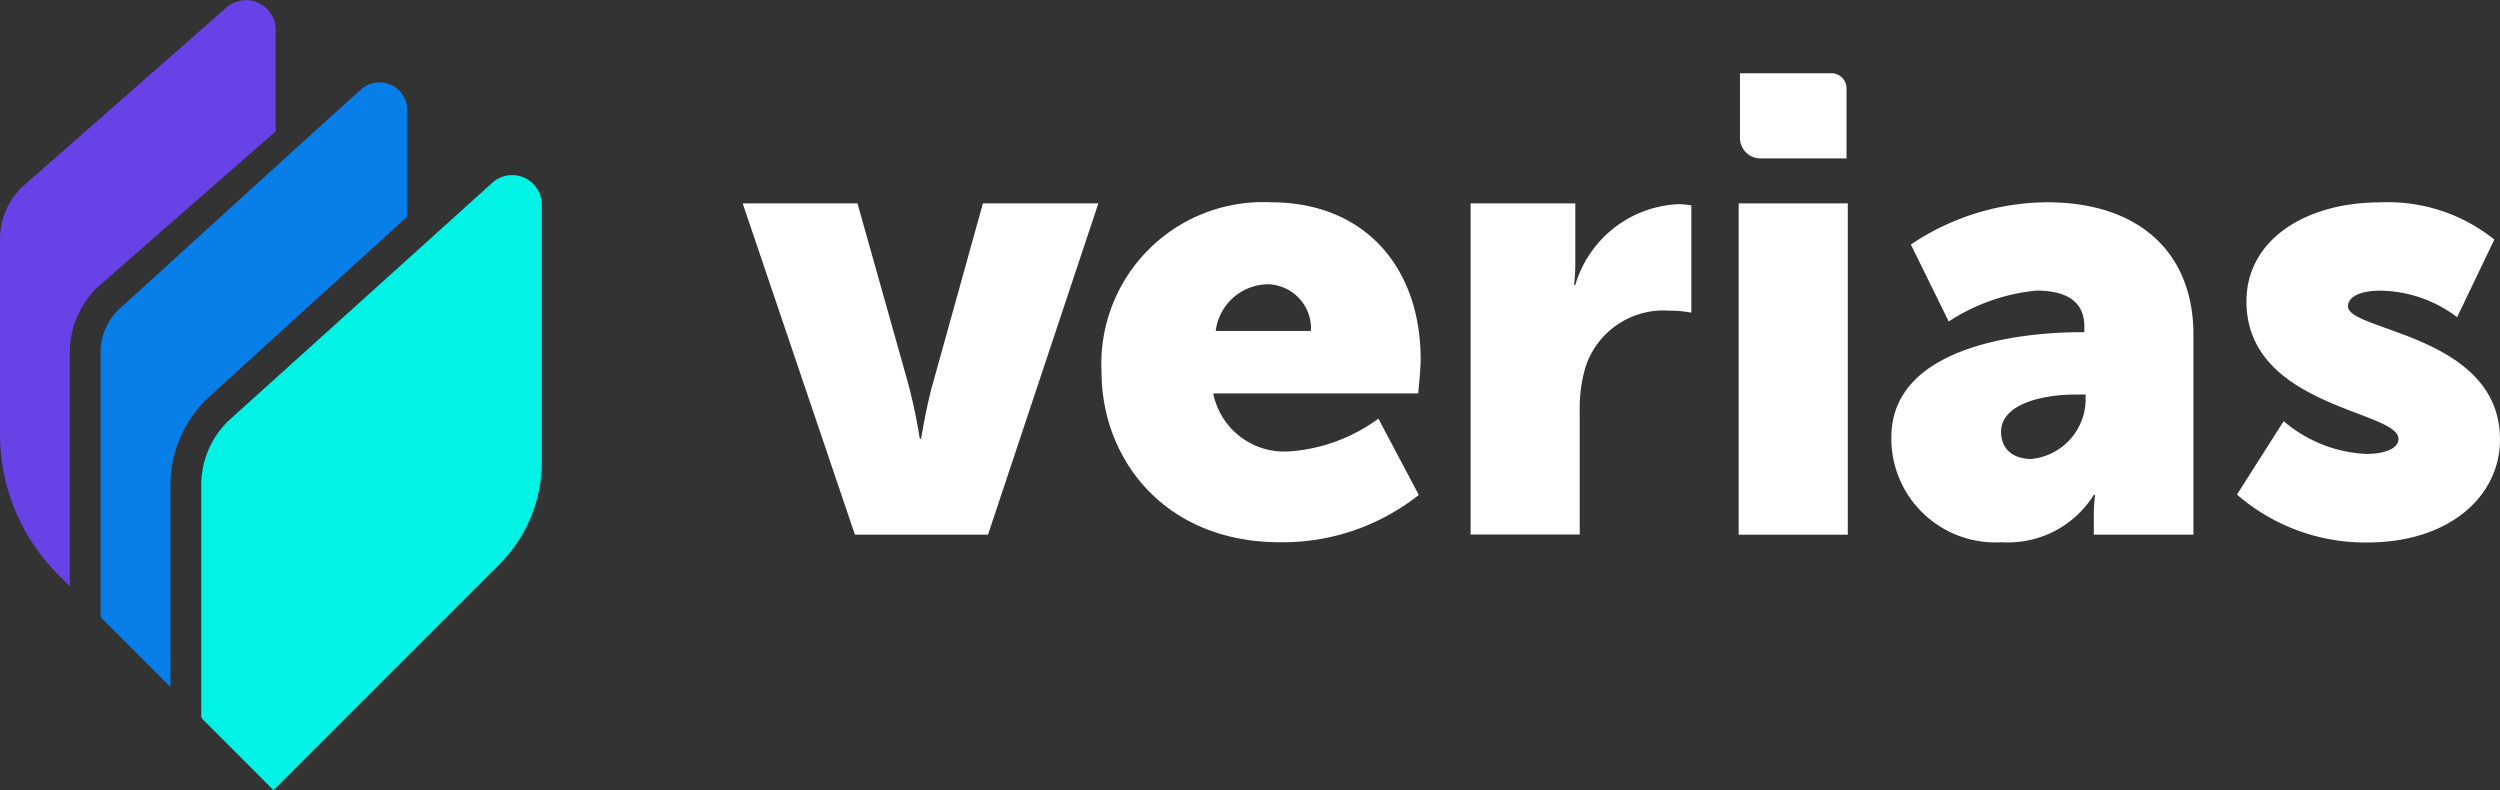
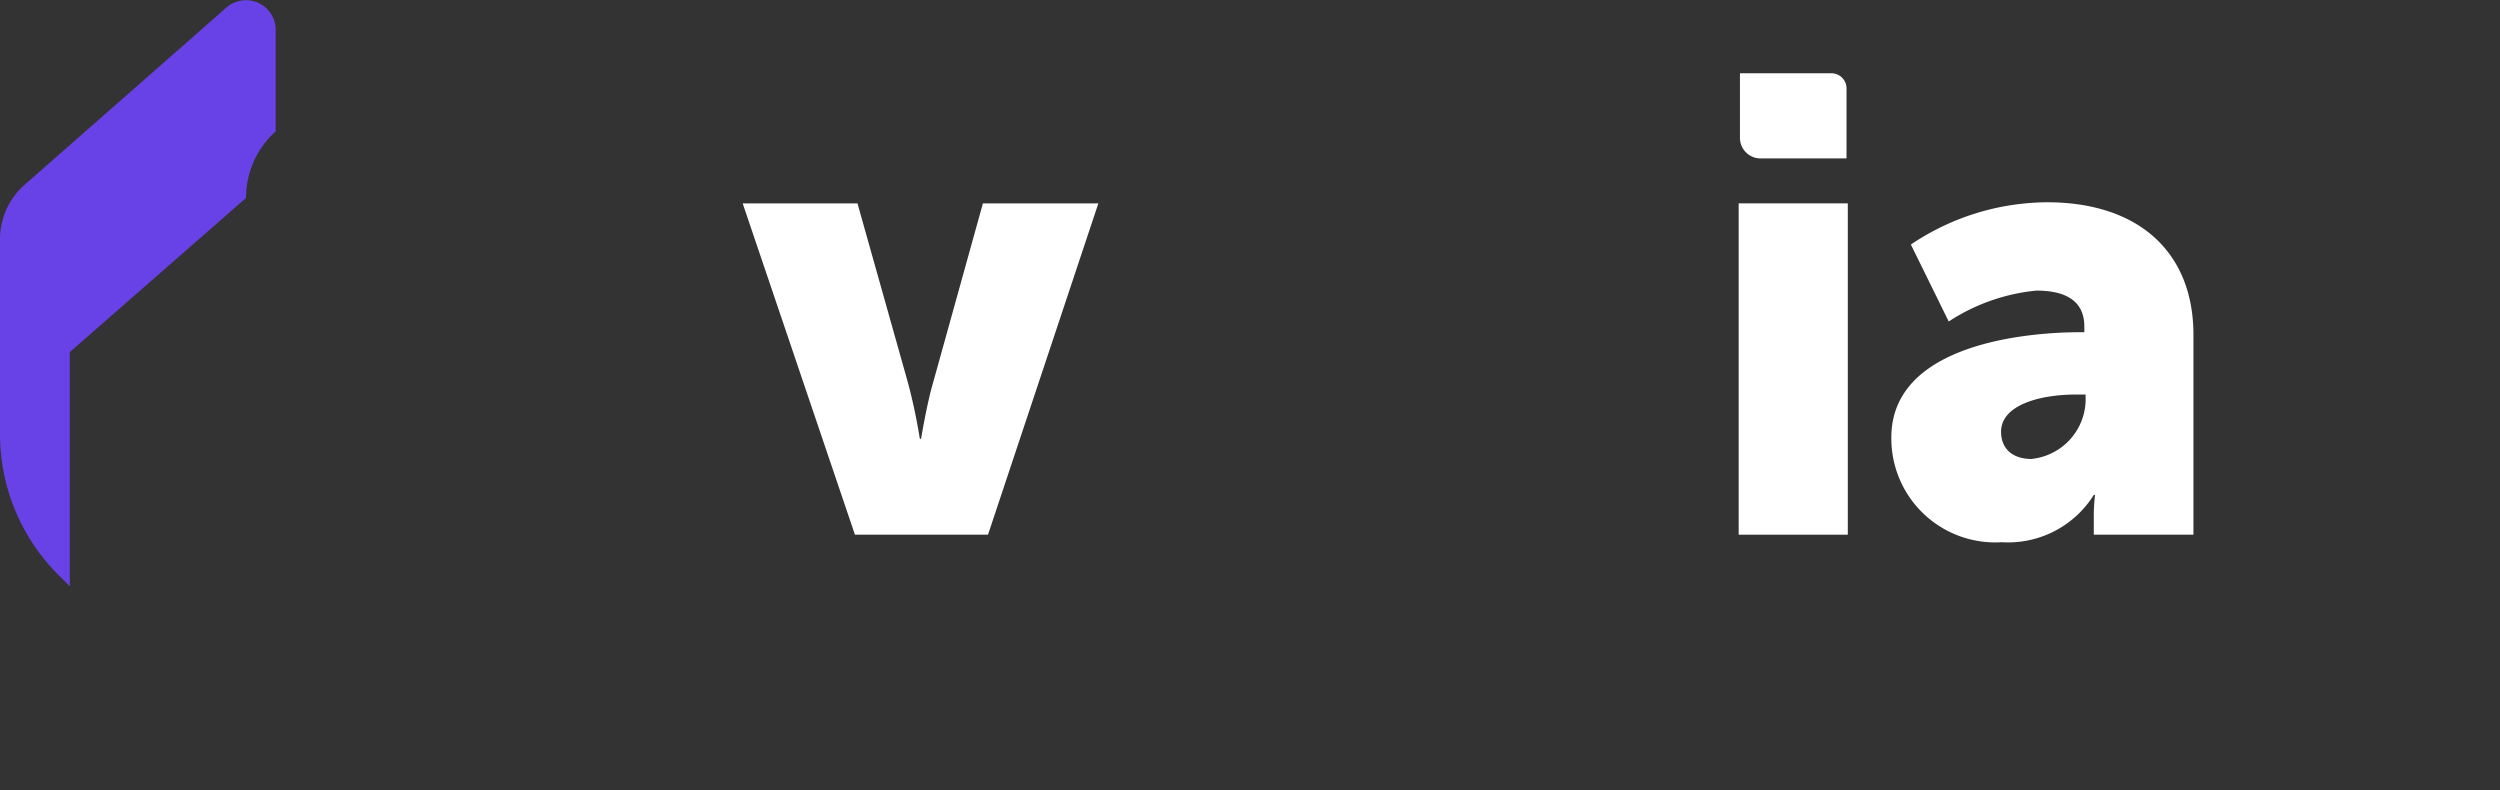
<svg xmlns="http://www.w3.org/2000/svg" width="126.31" height="39.923" viewBox="0 0 126.31 39.923">
  <rect x="0" y="0" width="126.31" height="39.923" fill="#333333" stroke="none" />
  <g id="Group_89" data-name="Group 89" transform="translate(-1448.506 -424.538)">
-     <path id="Path_1" data-name="Path 1" d="M1452.033,442.326v11.836l-.586-.586a10.048,10.048,0,0,1-2.941-7.1v-9.845a3.664,3.664,0,0,1,1.213-2.729l10.215-8.973a1.5,1.5,0,0,1,2.5,1.111v5.133l-8.9,7.788a4.541,4.541,0,0,0-1.5,3.368" fill="#6842e7" />
-     <path id="Path_2" data-name="Path 2" d="M1466.742,429.062l-2.747,2.479-9.42,8.572a2.976,2.976,0,0,0-.986,2.213v13.3a.238.238,0,0,0,.069.165l3.35,3.35,0,0,.11.11v-10.21a6.078,6.078,0,0,1,2.006-4.5l9.882-8.989a.236.236,0,0,0,.076-.172V430.1a1.4,1.4,0,0,0-2.338-1.04" fill="#077ee8" />
-     <path id="Path_3" data-name="Path 3" d="M1473.385,433.768l-13.221,11.925a4.505,4.505,0,0,0-1.49,3.348v11.677a.221.221,0,0,0,.065.154l3.587,3.589,0,0,5.321-5.323,6.095-6.094a7.31,7.31,0,0,0,2.14-5.168V434.88a1.5,1.5,0,0,0-2.5-1.112" fill="#00f3e4" />
+     <path id="Path_1" data-name="Path 1" d="M1452.033,442.326v11.836l-.586-.586a10.048,10.048,0,0,1-2.941-7.1v-9.845a3.664,3.664,0,0,1,1.213-2.729l10.215-8.973a1.5,1.5,0,0,1,2.5,1.111v5.133a4.541,4.541,0,0,0-1.5,3.368" fill="#6842e7" />
    <g id="Group_1" data-name="Group 1">
      <path id="Path_4" data-name="Path 4" d="M1486.029,434.813h5.8l2.55,9.06a28.021,28.021,0,0,1,.6,2.835h.064s.287-1.753.606-2.835l2.518-9.06H1504l-5.576,16.739H1491.7Z" fill="#fff" />
-       <path id="Path_5" data-name="Path 5" d="M1512.7,434.758c4.845,0,7.584,3.379,7.584,7.935,0,.542-.127,1.72-.127,1.72h-10.356a3.665,3.665,0,0,0,3.824,2.933,8.6,8.6,0,0,0,4.524-1.657l2.04,3.856a11.078,11.078,0,0,1-7.01,2.39c-5.864,0-9.019-4.239-9.019-8.6A8.17,8.17,0,0,1,1512.7,434.758Zm2.04,6.5a2.234,2.234,0,0,0-2.167-2.358,2.692,2.692,0,0,0-2.645,2.358Z" fill="#fff" />
-       <path id="Path_6" data-name="Path 6" d="M1522.807,434.813h5.29v3.1a8.654,8.654,0,0,1-.064,1.019h.064a5.7,5.7,0,0,1,5.226-4.079,3.715,3.715,0,0,1,.637.064v5.417a5.912,5.912,0,0,0-1.115-.1,4.141,4.141,0,0,0-4.238,2.867,7.415,7.415,0,0,0-.287,2.231v6.214h-5.513Z" fill="#fff" />
      <rect id="Rectangle_2" data-name="Rectangle 2" width="5.513" height="16.74" transform="translate(1536.351 434.813)" fill="#fff" />
      <path id="Path_7" data-name="Path 7" d="M1536.415,428.24h4.62a.765.765,0,0,1,.765.765v3.537h-4.343a1.041,1.041,0,0,1-1.042-1.042Z" fill="#fff" />
      <path id="Path_8" data-name="Path 8" d="M1553.592,441.323h.223v-.287c0-1.37-1.051-1.816-2.422-1.816a9.8,9.8,0,0,0-4.43,1.561l-1.912-3.888a12.417,12.417,0,0,1,6.884-2.135c4.621,0,7.392,2.518,7.392,6.692v10.1h-5.034v-.988a8.632,8.632,0,0,1,.064-1.019h-.064a5.109,5.109,0,0,1-4.653,2.39,5.25,5.25,0,0,1-5.576-5.291C1544.064,441.865,1551.042,441.323,1553.592,441.323Zm-2.422,6.4a3.044,3.044,0,0,0,2.709-2.9v-.351h-.511c-1.752,0-3.76.51-3.76,1.881C1549.608,447.122,1550.087,447.728,1551.17,447.728Z" fill="#fff" />
-       <path id="Path_9" data-name="Path 9" d="M1563.886,445.816a6.9,6.9,0,0,0,4.174,1.657c.829,0,1.625-.223,1.625-.765,0-1.434-7.679-1.593-7.679-6.946,0-3.092,2.964-5,6.756-5a8.592,8.592,0,0,1,5.768,1.88l-1.881,3.92a6.554,6.554,0,0,0-3.887-1.338c-.829,0-1.625.223-1.625.8,0,1.242,7.679,1.433,7.679,6.723,0,2.805-2.485,5.2-6.724,5.2a9.884,9.884,0,0,1-6.565-2.422Z" fill="#fff" />
    </g>
  </g>
</svg>